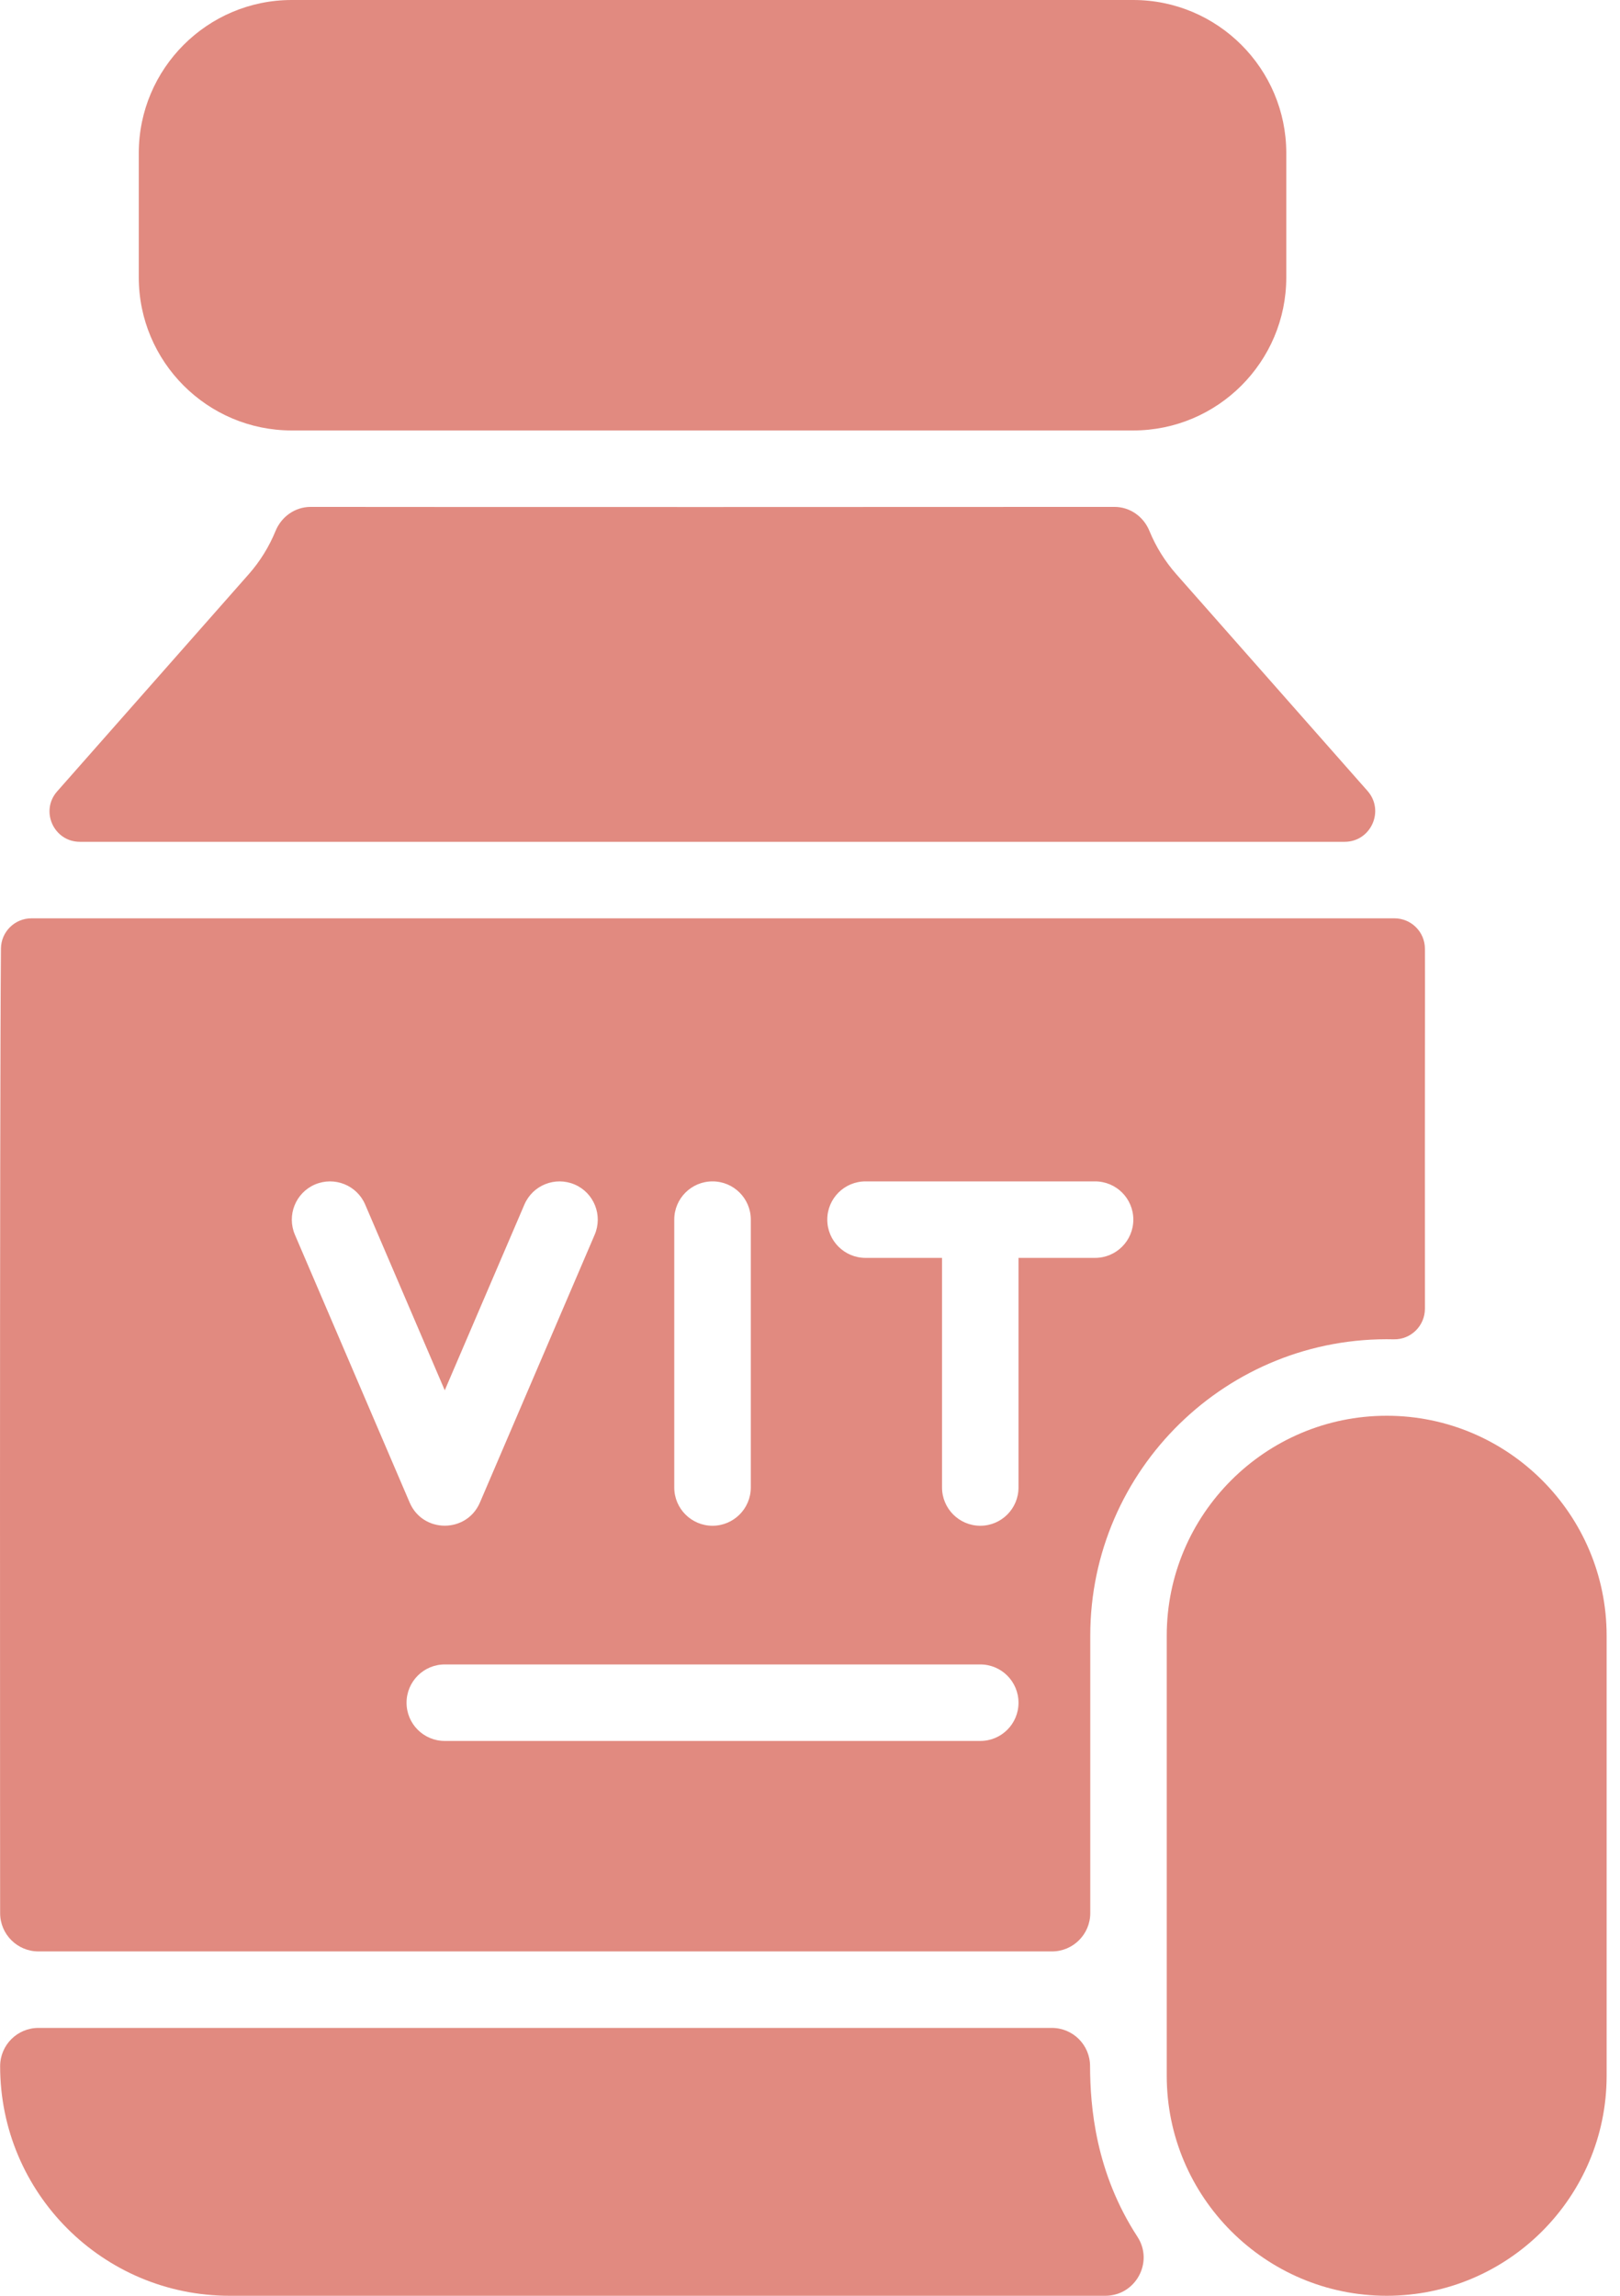
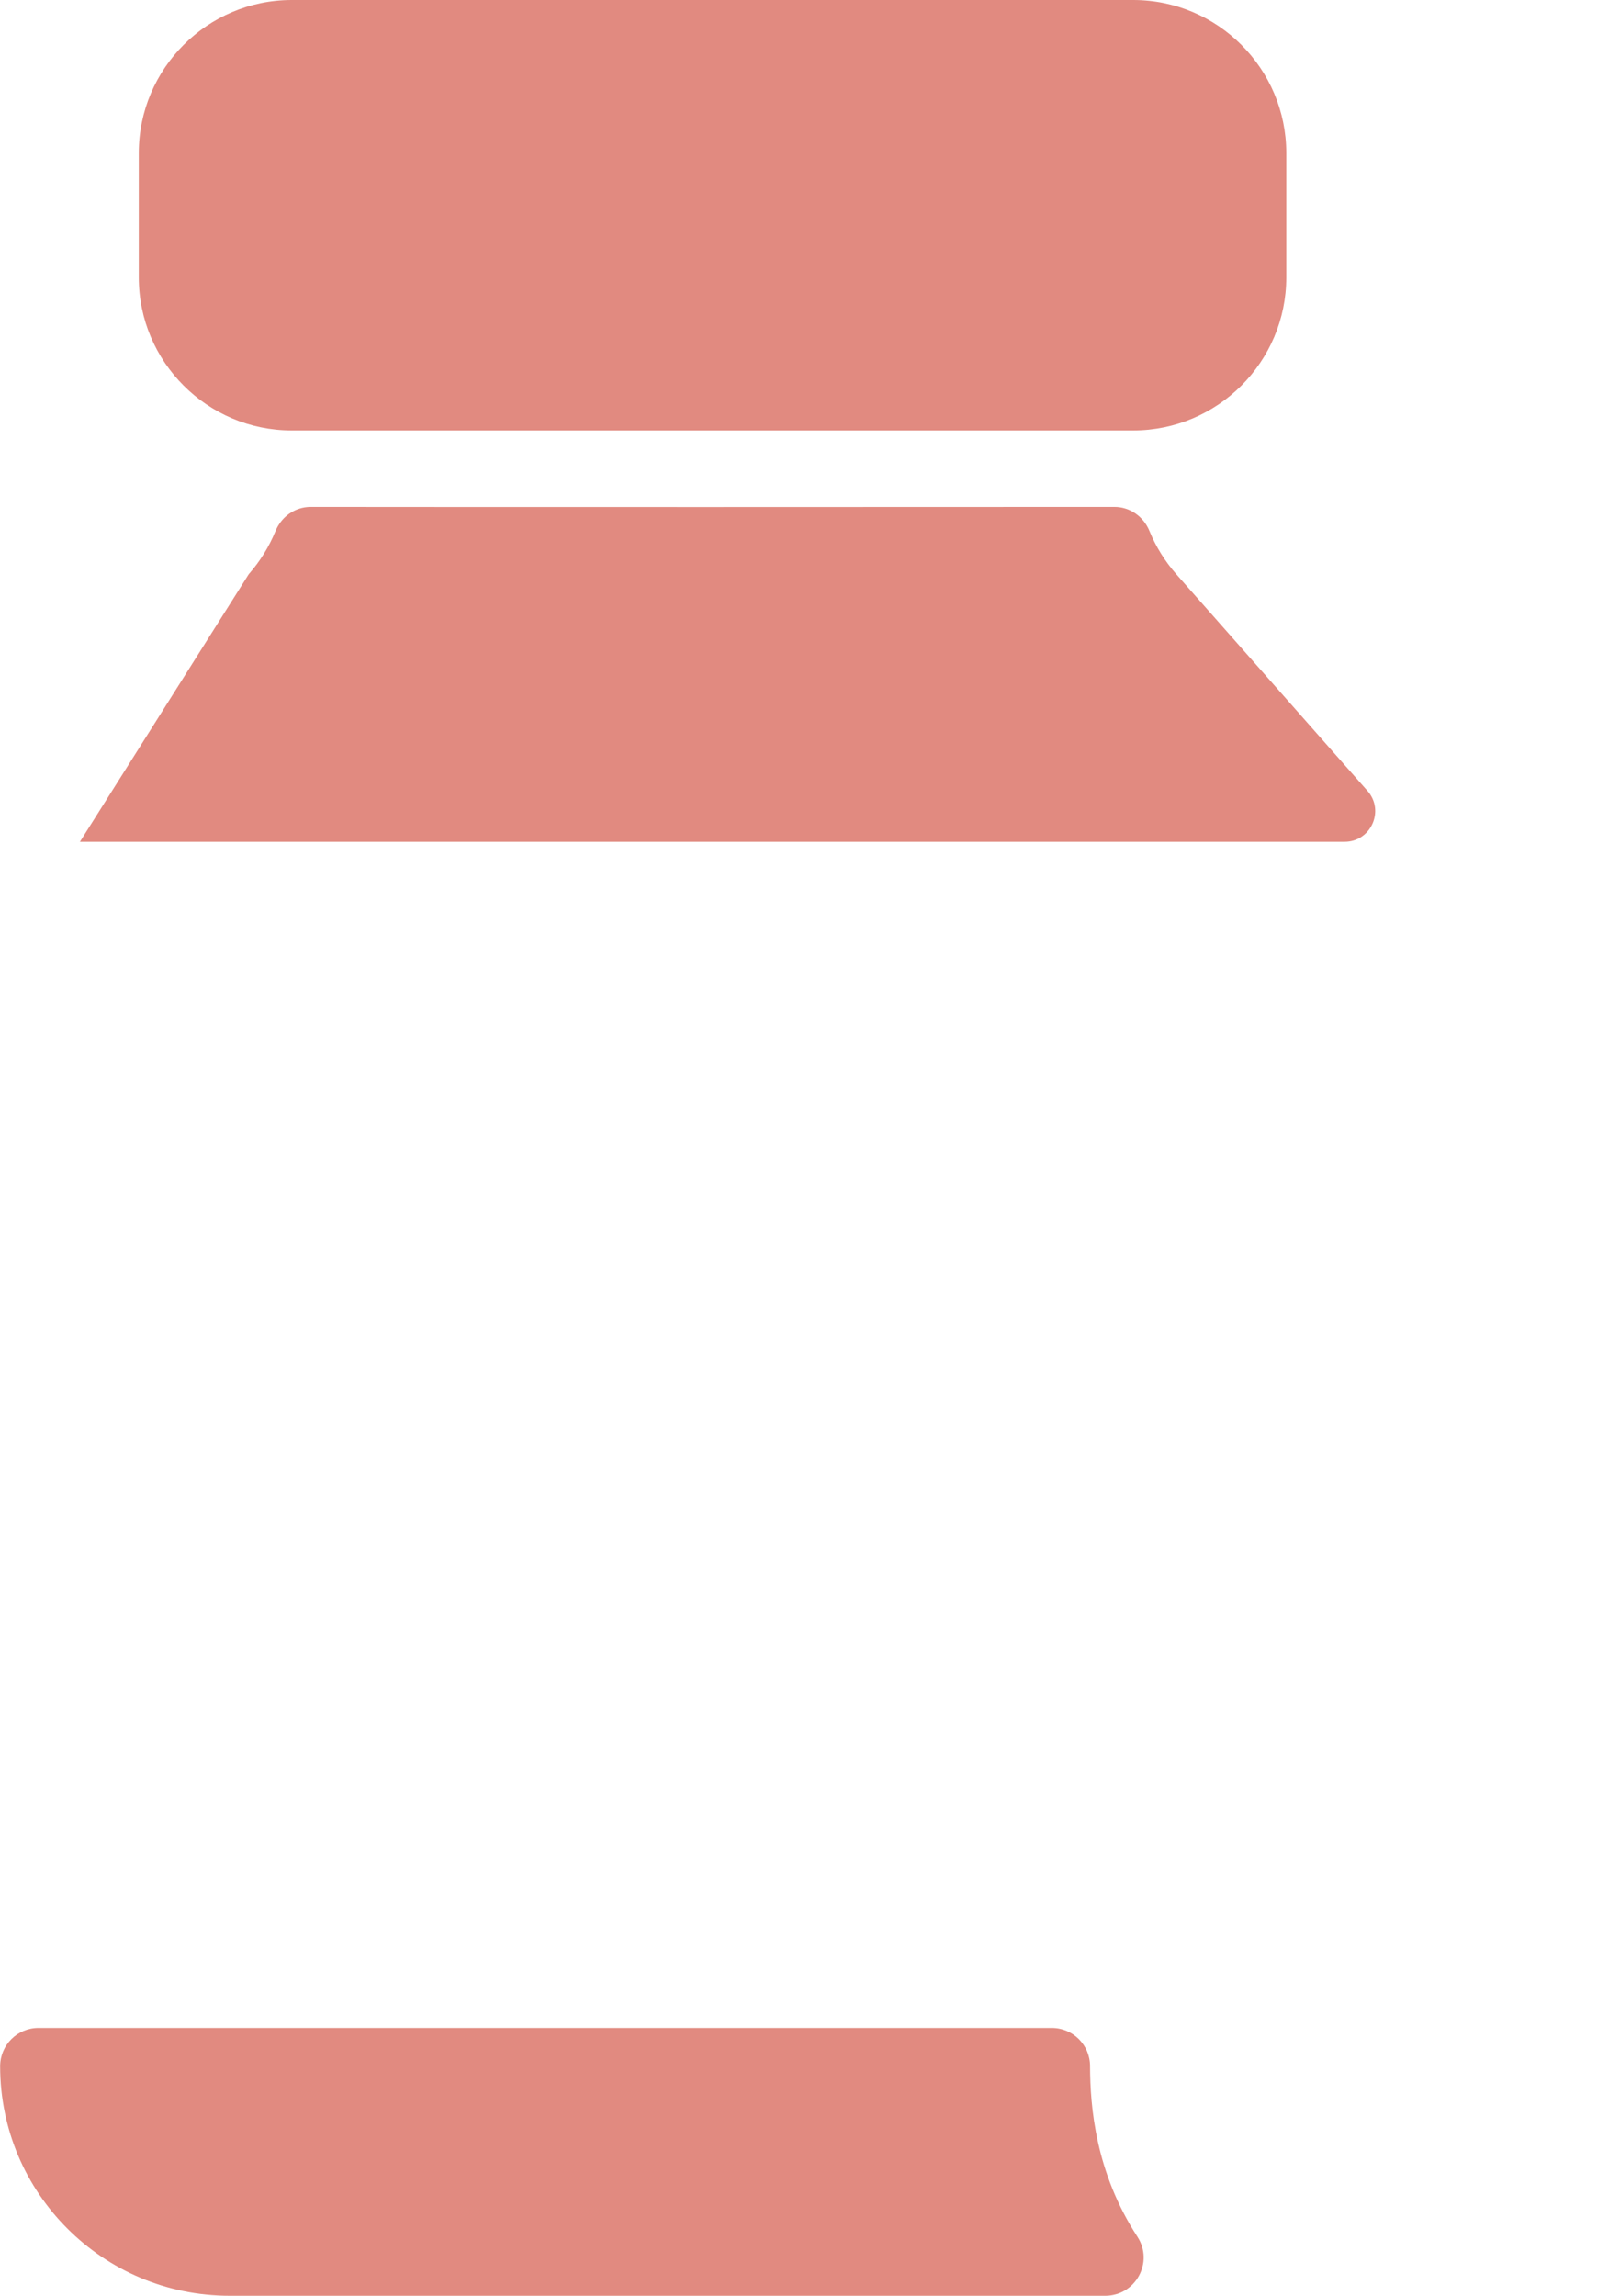
<svg xmlns="http://www.w3.org/2000/svg" width="24" height="34" viewBox="0 0 24 34" fill="none">
  <path d="M16.375 34H3.402C1.524 34 0.002 32.478 0.002 30.6C0.002 30.287 0.256 30.033 0.569 30.033H15.583C15.896 30.033 16.149 30.286 16.149 30.599C16.151 31.201 16.23 32.173 16.851 33.126C17.096 33.502 16.824 34 16.375 34Z" fill="#E18A80" />
-   <path d="M19.92 12.467H1.184C0.797 12.467 0.591 12.011 0.846 11.721L3.685 8.504C3.854 8.312 3.987 8.096 4.082 7.864C4.17 7.65 4.372 7.507 4.603 7.507C6.518 7.51 14.594 7.509 16.508 7.507C16.739 7.506 16.942 7.65 17.029 7.864C17.124 8.096 17.258 8.312 17.427 8.504L20.26 11.714C20.517 12.007 20.31 12.467 19.92 12.467Z" fill="#E18A80" />
-   <path d="M20.657 13.6H0.467C0.218 13.6 0.016 13.8 0.014 14.049C-0.007 16.527 0.002 28.342 0.002 28.333C0.002 28.646 0.256 28.9 0.569 28.9H15.585C15.898 28.9 16.152 28.646 16.152 28.333V24.225C16.152 21.765 18.182 19.777 20.65 19.835C20.903 19.84 21.11 19.634 21.11 19.381C21.107 15.798 21.113 14.551 21.11 14.05C21.109 13.801 20.907 13.6 20.657 13.6ZM9.989 18.062C9.989 17.749 10.243 17.496 10.556 17.496C10.869 17.496 11.123 17.749 11.123 18.062V22.029C11.123 22.342 10.869 22.596 10.556 22.596C10.243 22.596 9.989 22.342 9.989 22.029V18.062ZM4.666 17.542C4.954 17.419 5.287 17.552 5.41 17.839L6.589 20.59L7.769 17.839C7.892 17.552 8.225 17.419 8.513 17.542C8.8 17.665 8.933 17.998 8.81 18.286L7.11 22.252C6.914 22.709 6.265 22.71 6.069 22.252L4.369 18.286C4.246 17.998 4.379 17.665 4.666 17.542ZM14.523 25.783H6.589C6.276 25.783 6.023 25.53 6.023 25.217C6.023 24.904 6.276 24.65 6.589 24.65H14.523C14.836 24.65 15.089 24.904 15.089 25.217C15.089 25.53 14.836 25.783 14.523 25.783ZM16.223 18.629H15.089V22.029C15.089 22.342 14.836 22.596 14.523 22.596C14.21 22.596 13.956 22.342 13.956 22.029V18.629H12.823C12.51 18.629 12.256 18.376 12.256 18.062C12.256 17.749 12.51 17.496 12.823 17.496H16.223C16.536 17.496 16.79 17.749 16.79 18.062C16.79 18.376 16.536 18.629 16.223 18.629Z" fill="#E18A80" />
+   <path d="M19.92 12.467H1.184L3.685 8.504C3.854 8.312 3.987 8.096 4.082 7.864C4.17 7.65 4.372 7.507 4.603 7.507C6.518 7.51 14.594 7.509 16.508 7.507C16.739 7.506 16.942 7.65 17.029 7.864C17.124 8.096 17.258 8.312 17.427 8.504L20.26 11.714C20.517 12.007 20.31 12.467 19.92 12.467Z" fill="#E18A80" />
  <path d="M19.056 4.108V2.267C19.056 1.017 18.039 0 16.789 0H4.322C3.072 0 2.056 1.017 2.056 2.267V4.108C2.056 5.358 3.072 6.375 4.322 6.375H16.789C18.039 6.375 19.056 5.358 19.056 4.108Z" fill="#E18A80" />
-   <path d="M20.544 20.967C18.747 20.967 17.285 22.428 17.285 24.225V30.742C17.285 32.538 18.747 34 20.544 34C22.34 34 23.802 32.538 23.802 30.742V24.225C23.802 22.428 22.34 20.967 20.544 20.967Z" fill="#E18A80" />
</svg>